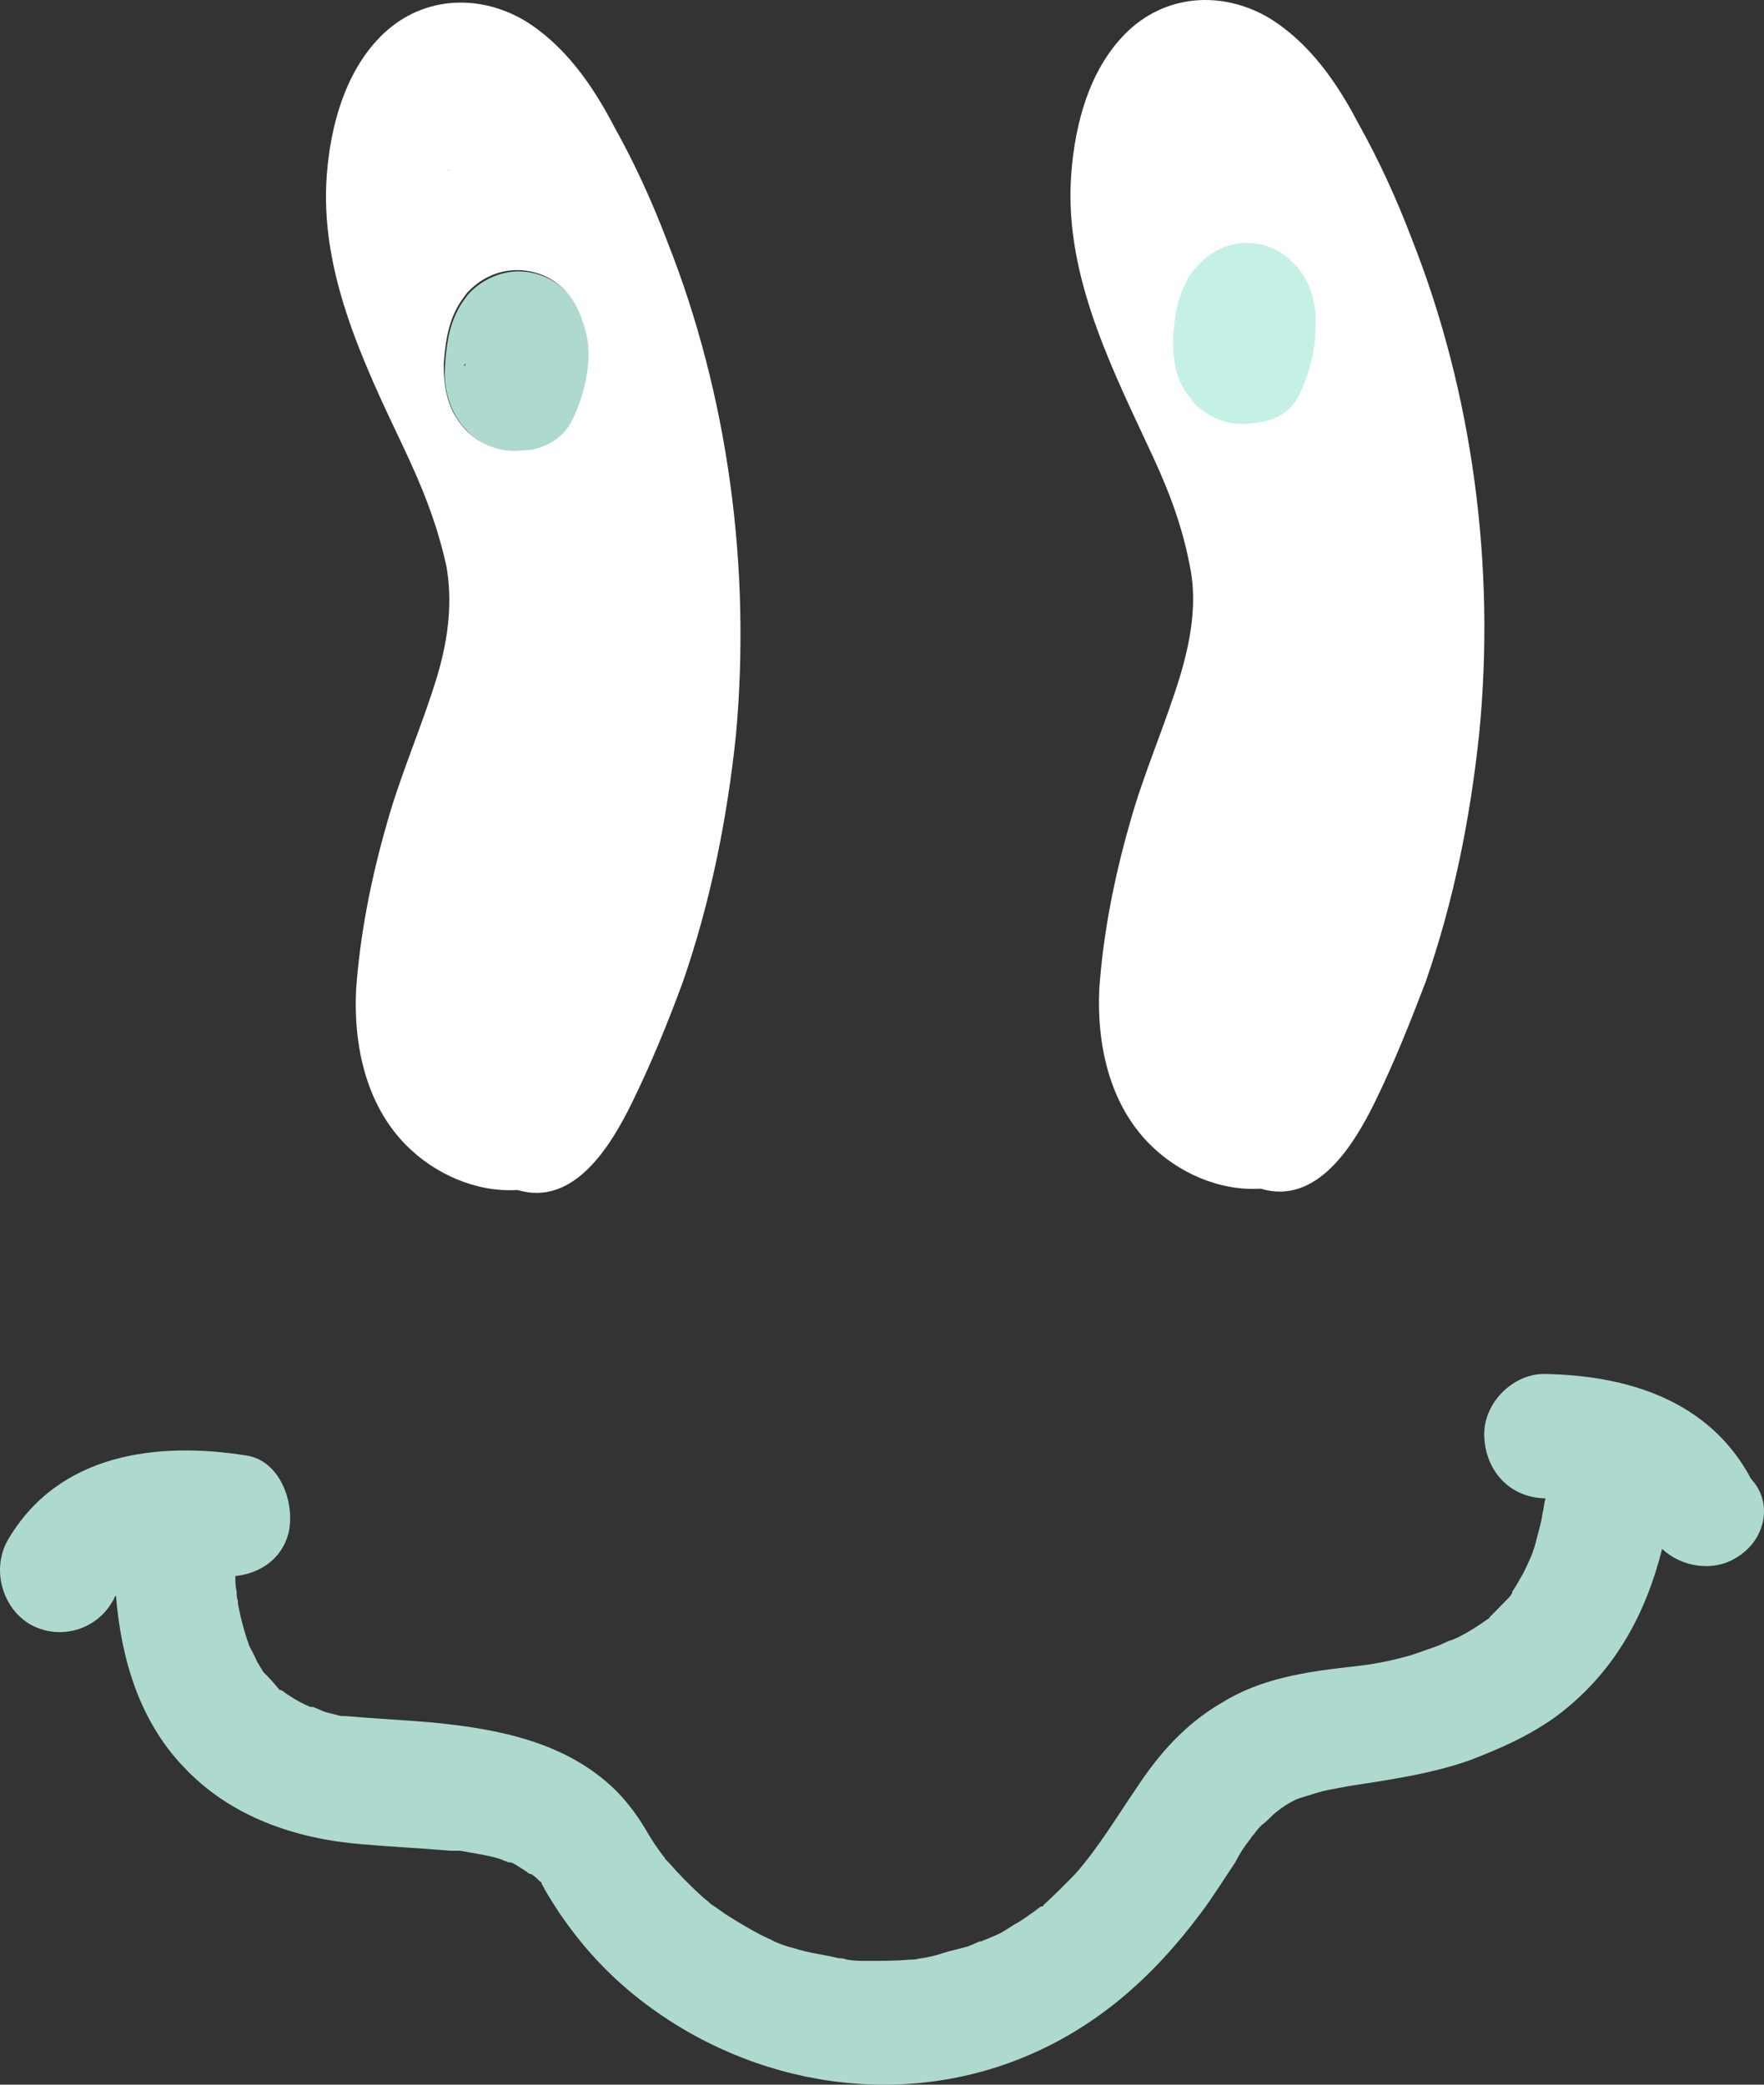
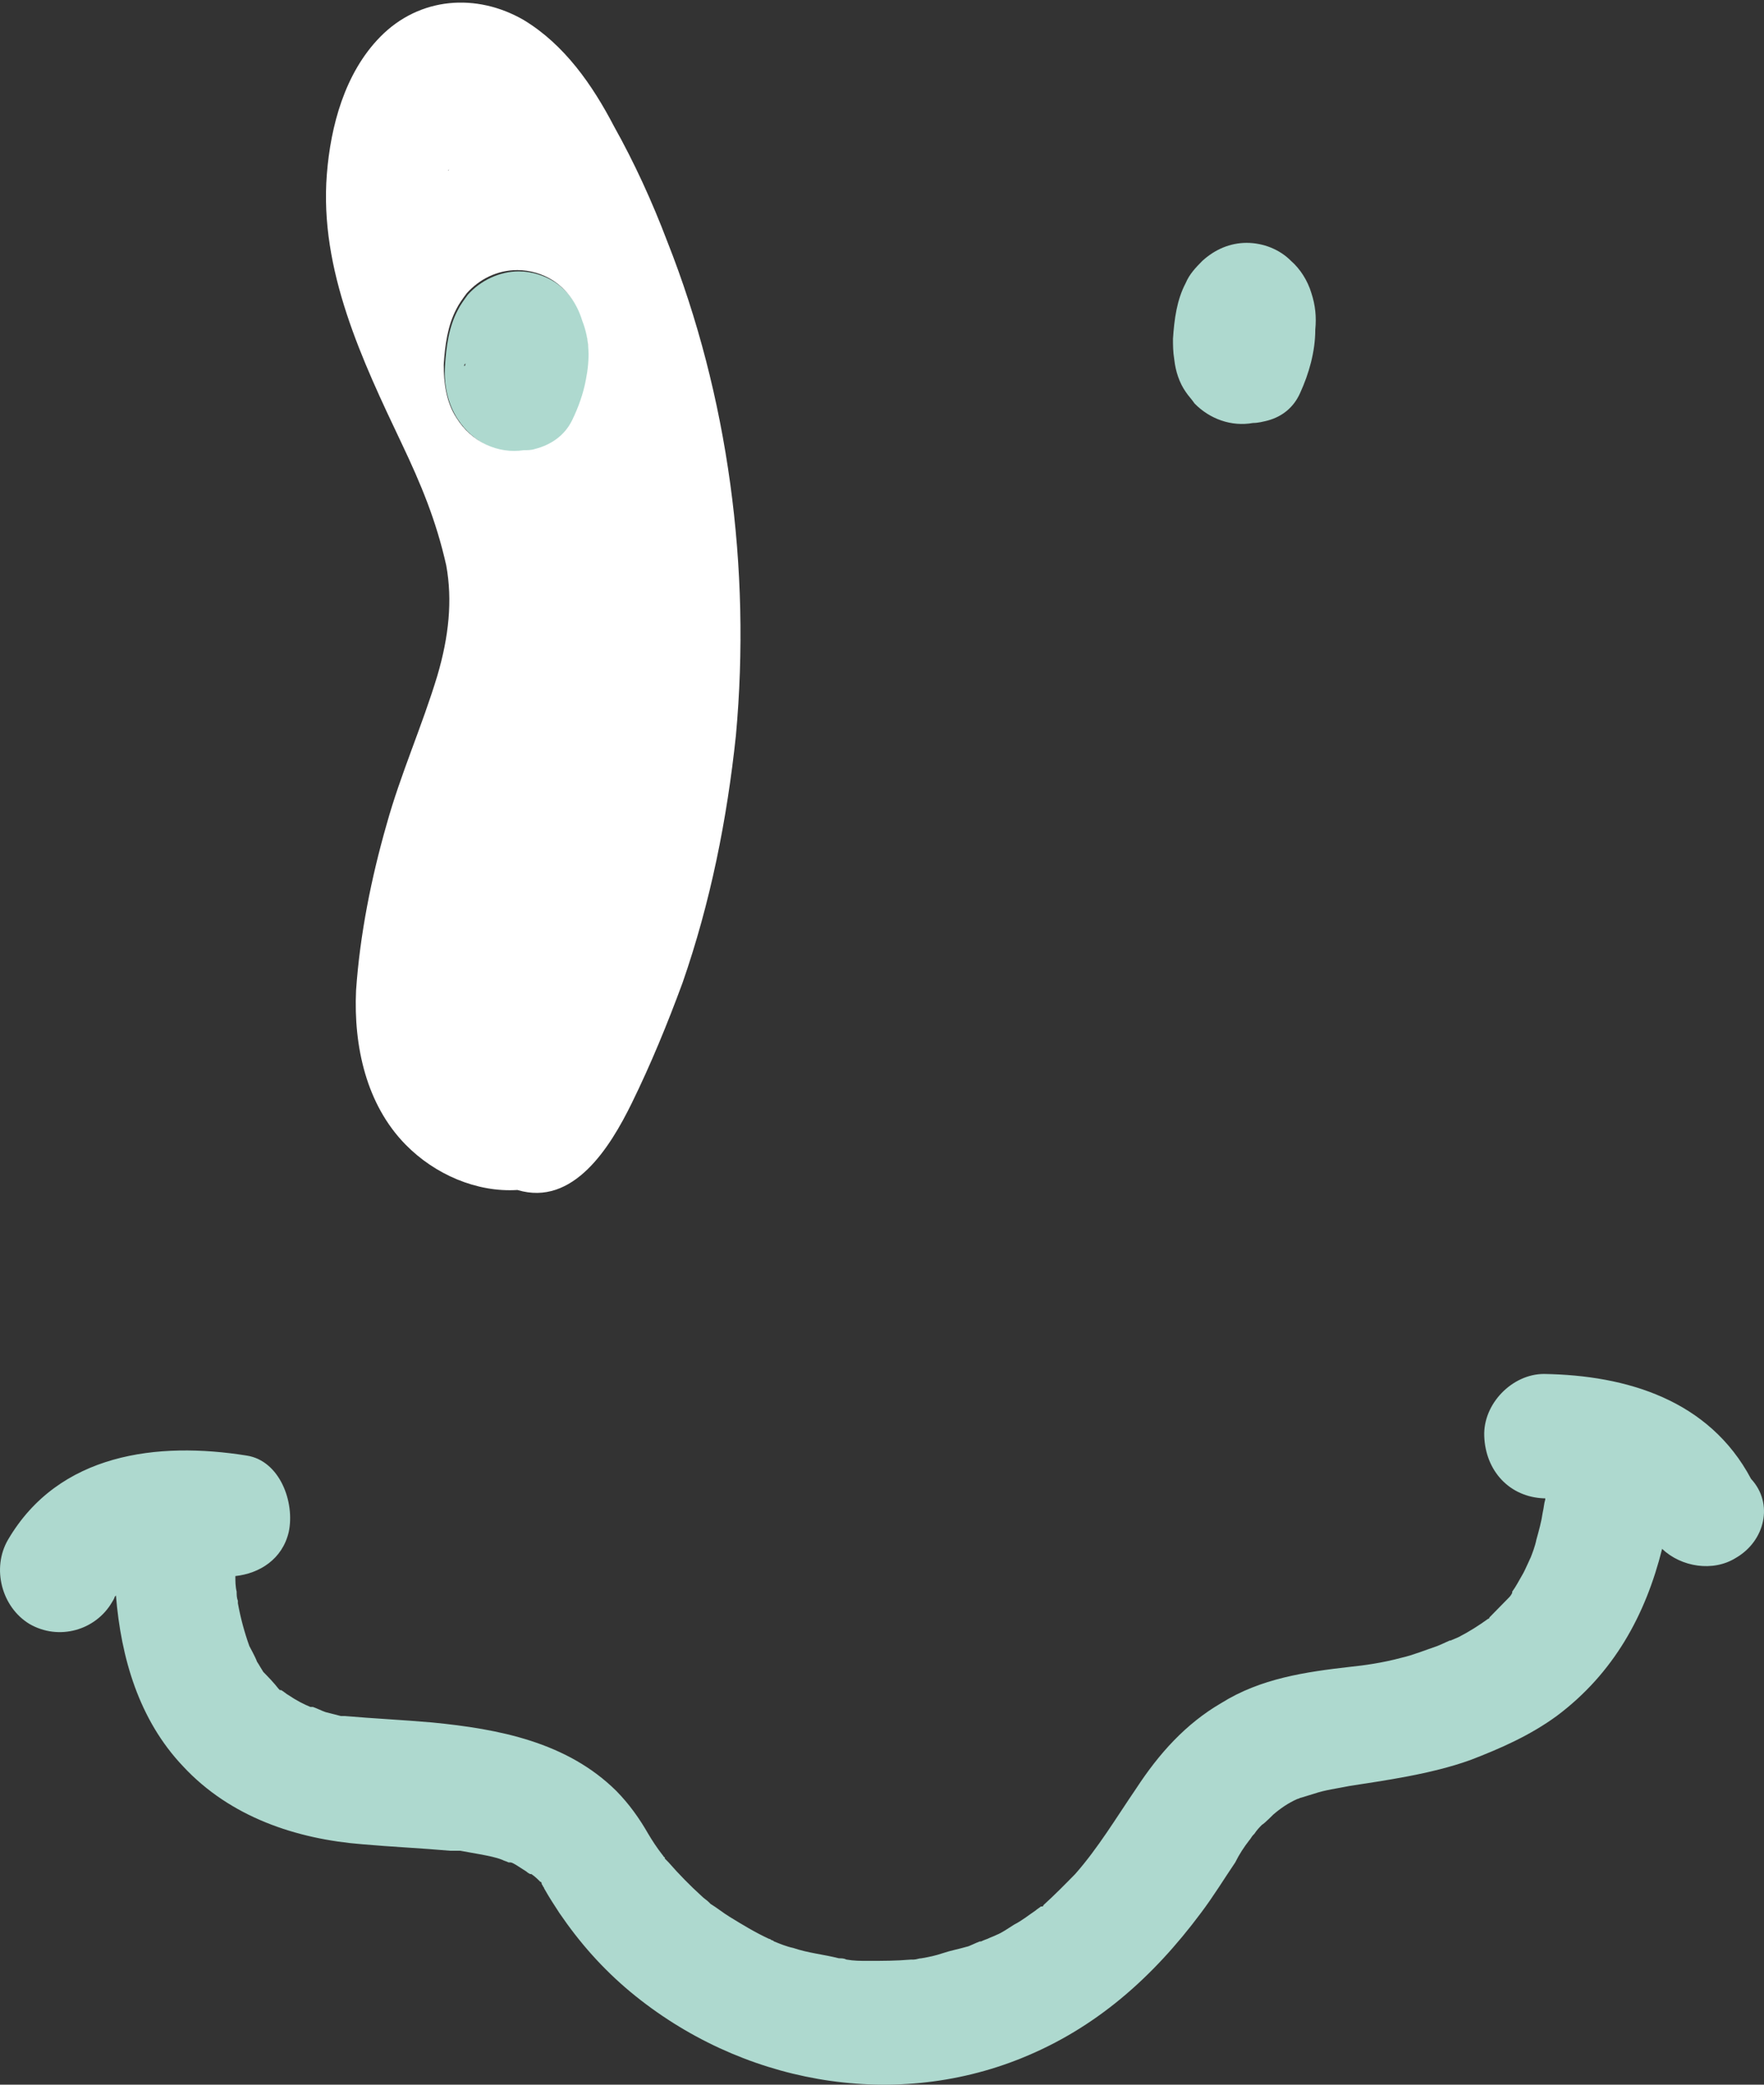
<svg xmlns="http://www.w3.org/2000/svg" width="66" height="78" viewBox="0 0 66 78" fill="none">
  <rect x="0" y="0" width="66" height="78" fill="#333333" stroke="none" />
  <path d="M64.945 58.291C64.09 58.825 62.901 58.631 62.188 57.952C61.57 60.424 60.382 62.606 58.243 64.206C57.245 64.933 56.151 65.417 55.011 65.854C53.537 66.387 51.731 66.629 50.495 66.823C50.019 66.92 49.592 66.969 49.164 67.114C49.021 67.163 48.831 67.211 48.688 67.26C48.641 67.26 48.593 67.308 48.546 67.308C48.213 67.454 47.928 67.647 47.643 67.89C47.643 67.89 47.31 68.229 47.215 68.278C47.12 68.374 47.025 68.472 46.93 68.617C46.93 68.617 46.929 68.617 46.882 68.665C46.834 68.714 46.787 68.811 46.739 68.859C46.549 69.102 46.359 69.392 46.217 69.683C45.789 70.314 45.408 70.944 44.933 71.574C43.127 73.998 40.988 75.888 38.231 77.003C33.334 78.991 27.678 77.924 23.59 74.531C22.544 73.659 21.688 72.689 20.928 71.574C20.738 71.283 20.548 70.992 20.357 70.653C20.357 70.604 20.31 70.604 20.31 70.556C20.31 70.556 20.262 70.507 20.262 70.459C20.262 70.41 20.215 70.41 20.215 70.41C20.12 70.314 20.025 70.217 19.882 70.12C19.882 70.12 19.882 70.12 19.834 70.12C19.739 70.071 19.692 70.023 19.692 70.023C19.549 69.926 19.454 69.877 19.312 69.78C19.217 69.732 19.169 69.683 19.074 69.683C19.074 69.683 19.074 69.683 19.026 69.683C18.931 69.635 18.884 69.635 18.789 69.586C18.551 69.49 18.266 69.441 18.028 69.392C17.743 69.344 17.505 69.296 17.22 69.247C17.173 69.247 17.125 69.247 17.078 69.247C17.078 69.247 17.078 69.247 17.03 69.247C17.03 69.247 17.03 69.247 16.982 69.247C16.935 69.247 16.887 69.247 16.84 69.247C15.746 69.15 14.653 69.102 13.56 69.005C11.088 68.811 8.616 67.987 6.857 66.096C5.194 64.351 4.528 62.024 4.338 59.697C4.291 59.746 4.291 59.746 4.291 59.746C4.291 59.746 4.291 59.794 4.196 59.94C3.578 61.006 2.199 61.394 1.106 60.764C0.06 60.133 -0.32 58.679 0.298 57.613C2.199 54.365 5.907 53.928 9.234 54.462C10.47 54.656 11.04 56.207 10.803 57.322C10.565 58.34 9.71 58.873 8.806 58.97C8.806 59.164 8.806 59.358 8.854 59.552C8.854 59.649 8.854 59.794 8.901 59.891V59.94C8.901 59.988 8.901 59.988 8.901 59.988C8.997 60.521 9.139 61.055 9.329 61.588C9.329 61.588 9.567 62.024 9.614 62.169C9.71 62.315 9.757 62.412 9.852 62.557C10.042 62.751 10.232 62.945 10.423 63.188C10.47 63.236 10.47 63.236 10.47 63.236C10.47 63.236 10.47 63.236 10.518 63.236C10.613 63.285 10.708 63.381 10.803 63.43C11.088 63.624 11.373 63.769 11.611 63.866H11.659H11.706C11.849 63.915 12.039 64.012 12.181 64.06C12.371 64.109 12.562 64.157 12.752 64.206C12.752 64.206 12.752 64.206 12.799 64.206C12.847 64.206 12.894 64.206 12.894 64.206C13.988 64.302 15.081 64.351 16.174 64.448C18.646 64.69 21.213 65.175 23.067 67.017C23.542 67.502 23.922 68.035 24.255 68.617C24.398 68.859 24.588 69.15 24.778 69.392C24.826 69.441 24.826 69.49 24.873 69.49C24.873 69.49 24.873 69.49 24.873 69.538C24.921 69.586 24.968 69.635 25.016 69.683C25.396 70.12 25.824 70.556 26.252 70.944C26.347 71.041 26.442 71.089 26.537 71.186C26.537 71.186 26.537 71.186 26.584 71.235C26.822 71.38 27.06 71.574 27.298 71.719C27.773 72.01 28.248 72.301 28.771 72.543C28.819 72.543 28.866 72.592 28.866 72.592C28.914 72.592 28.961 72.64 28.961 72.64C29.199 72.737 29.437 72.834 29.674 72.883C30.245 73.077 30.815 73.125 31.386 73.271C31.481 73.271 31.576 73.271 31.671 73.319C31.956 73.368 32.194 73.368 32.479 73.368C33.002 73.368 33.525 73.368 34.095 73.319C34.095 73.319 34.095 73.319 34.143 73.319C34.19 73.319 34.19 73.319 34.19 73.319C34.285 73.319 34.38 73.271 34.475 73.271C34.761 73.222 34.998 73.174 35.283 73.077C35.569 72.98 35.854 72.931 36.187 72.834C36.234 72.834 36.519 72.689 36.662 72.64C36.662 72.64 36.662 72.64 36.709 72.64C36.805 72.592 36.947 72.543 36.947 72.543C37.042 72.495 37.185 72.447 37.28 72.398C37.518 72.301 37.708 72.156 37.945 72.01C38.231 71.865 38.468 71.671 38.754 71.477C38.801 71.428 38.896 71.38 38.944 71.332C38.944 71.332 38.944 71.332 38.991 71.332C38.991 71.332 39.039 71.332 39.039 71.283C39.467 70.895 39.847 70.507 40.227 70.12C41.083 69.15 41.748 68.035 42.509 66.92C43.364 65.611 44.363 64.496 45.694 63.721C47.167 62.8 48.831 62.557 50.542 62.363C51.018 62.315 51.731 62.218 52.444 62.024C52.871 61.927 53.347 61.733 53.775 61.588C53.917 61.539 54.392 61.297 54.25 61.394C54.345 61.345 54.488 61.297 54.583 61.248C54.963 61.054 55.343 60.812 55.676 60.57C55.676 60.57 55.724 60.57 55.724 60.521C55.771 60.473 55.866 60.376 55.914 60.327C56.104 60.133 56.246 59.988 56.437 59.794C56.484 59.746 56.532 59.697 56.579 59.6C56.579 59.6 56.579 59.6 56.579 59.552C56.722 59.358 56.817 59.164 56.959 58.922C57.054 58.776 57.34 58.097 57.245 58.34C57.34 58.097 57.435 57.855 57.482 57.613C57.577 57.273 57.672 56.934 57.72 56.595C57.767 56.401 57.767 56.255 57.815 56.11V56.062H57.767C56.484 56.013 55.581 55.044 55.533 53.735C55.486 52.523 56.579 51.408 57.767 51.408C60.857 51.456 63.947 52.377 65.516 55.334C66.371 56.255 66.039 57.661 64.945 58.291Z" fill="#BEEEE2" fill-opacity="0.886" />
-   <path d="M52.824 8.942C52.253 7.439 51.588 5.985 50.827 4.628C50.019 3.076 48.973 1.574 47.452 0.653C45.693 -0.365 43.554 -0.22 42.081 1.283C40.75 2.64 40.227 4.628 40.084 6.47C39.799 10.057 41.415 13.402 42.889 16.553C43.602 18.056 44.172 19.413 44.505 21.11C44.79 22.419 44.6 23.776 44.172 25.23C43.602 27.121 42.794 28.915 42.271 30.805C41.7 32.793 41.273 34.926 41.13 37.01C41.035 39.095 41.51 41.276 42.984 42.779C44.077 43.894 45.646 44.572 47.167 44.475C49.259 45.106 50.637 42.876 51.445 41.228C52.158 39.773 52.776 38.222 53.347 36.719C54.392 33.714 55.01 30.611 55.343 27.46C55.961 21.207 55.105 14.711 52.824 8.942Z" fill="white" />
  <path d="M49.069 10.978C48.926 10.493 48.641 10.057 48.308 9.766C47.88 9.33 47.262 9.087 46.644 9.087C46.026 9.087 45.456 9.33 44.98 9.766C44.743 10.008 44.505 10.251 44.363 10.59C44.03 11.22 43.935 11.947 43.887 12.675C43.887 12.917 43.887 13.159 43.935 13.45C43.982 13.887 44.125 14.323 44.363 14.662C44.458 14.808 44.6 14.953 44.695 15.098C45.266 15.68 46.074 15.971 46.882 15.826C47.072 15.826 47.262 15.777 47.452 15.729C47.975 15.583 48.403 15.244 48.641 14.711C48.974 13.983 49.211 13.159 49.211 12.335C49.259 11.851 49.211 11.414 49.069 10.978ZM44.648 12.529C44.648 12.578 44.6 12.578 44.6 12.626C44.648 12.626 44.648 12.578 44.648 12.529Z" fill="#BEEEE2" fill-opacity="0.886" />
  <path d="M21.831 12.045C21.641 11.415 21.26 10.881 20.738 10.542C20.357 10.3 19.882 10.154 19.407 10.154C18.694 10.154 17.98 10.494 17.505 11.027C17.363 11.221 17.22 11.415 17.125 11.609C16.792 12.239 16.697 12.966 16.649 13.693C16.602 14.372 16.744 15.099 17.125 15.681C17.695 16.553 18.646 17.038 19.644 16.892C19.787 16.892 19.929 16.892 20.072 16.844C20.642 16.747 21.165 16.359 21.451 15.778C21.688 15.293 21.878 14.76 21.973 14.226C22.069 13.451 22.069 12.724 21.831 12.045ZM17.363 13.693C17.363 13.693 17.363 13.645 17.41 13.596C17.41 13.645 17.41 13.693 17.363 13.693Z" fill="#BEEEE2" fill-opacity="0.886" />
  <path d="M24.968 9.039C24.398 7.537 23.732 6.082 22.972 4.725C22.164 3.174 21.118 1.671 19.597 0.75C17.838 -0.268 15.699 -0.123 14.225 1.38C12.894 2.737 12.371 4.725 12.229 6.519C11.944 10.106 13.56 13.499 15.033 16.602C15.746 18.104 16.317 19.462 16.697 21.159C16.935 22.467 16.792 23.825 16.364 25.279C15.794 27.169 14.986 28.963 14.463 30.854C13.893 32.841 13.465 34.974 13.322 37.059C13.227 39.143 13.702 41.325 15.176 42.828C16.269 43.942 17.838 44.621 19.359 44.524C21.451 45.154 22.829 42.924 23.637 41.276C24.35 39.822 24.968 38.319 25.539 36.768C26.584 33.762 27.202 30.66 27.535 27.509C28.105 21.255 27.25 14.808 24.968 9.039ZM16.792 6.325V6.373C16.745 6.422 16.792 6.373 16.792 6.325ZM21.926 14.178C21.831 14.711 21.641 15.244 21.403 15.729C21.118 16.311 20.595 16.65 20.025 16.796C19.882 16.844 19.739 16.844 19.597 16.844C18.646 16.989 17.648 16.553 17.077 15.632C16.697 15.05 16.602 14.323 16.602 13.645C16.65 12.917 16.745 12.19 17.077 11.56C17.172 11.366 17.315 11.172 17.458 10.978C17.933 10.445 18.599 10.106 19.359 10.106C19.834 10.106 20.31 10.251 20.69 10.494C21.213 10.833 21.593 11.366 21.783 11.996C22.069 12.723 22.069 13.451 21.926 14.178Z" fill="white" />
</svg>